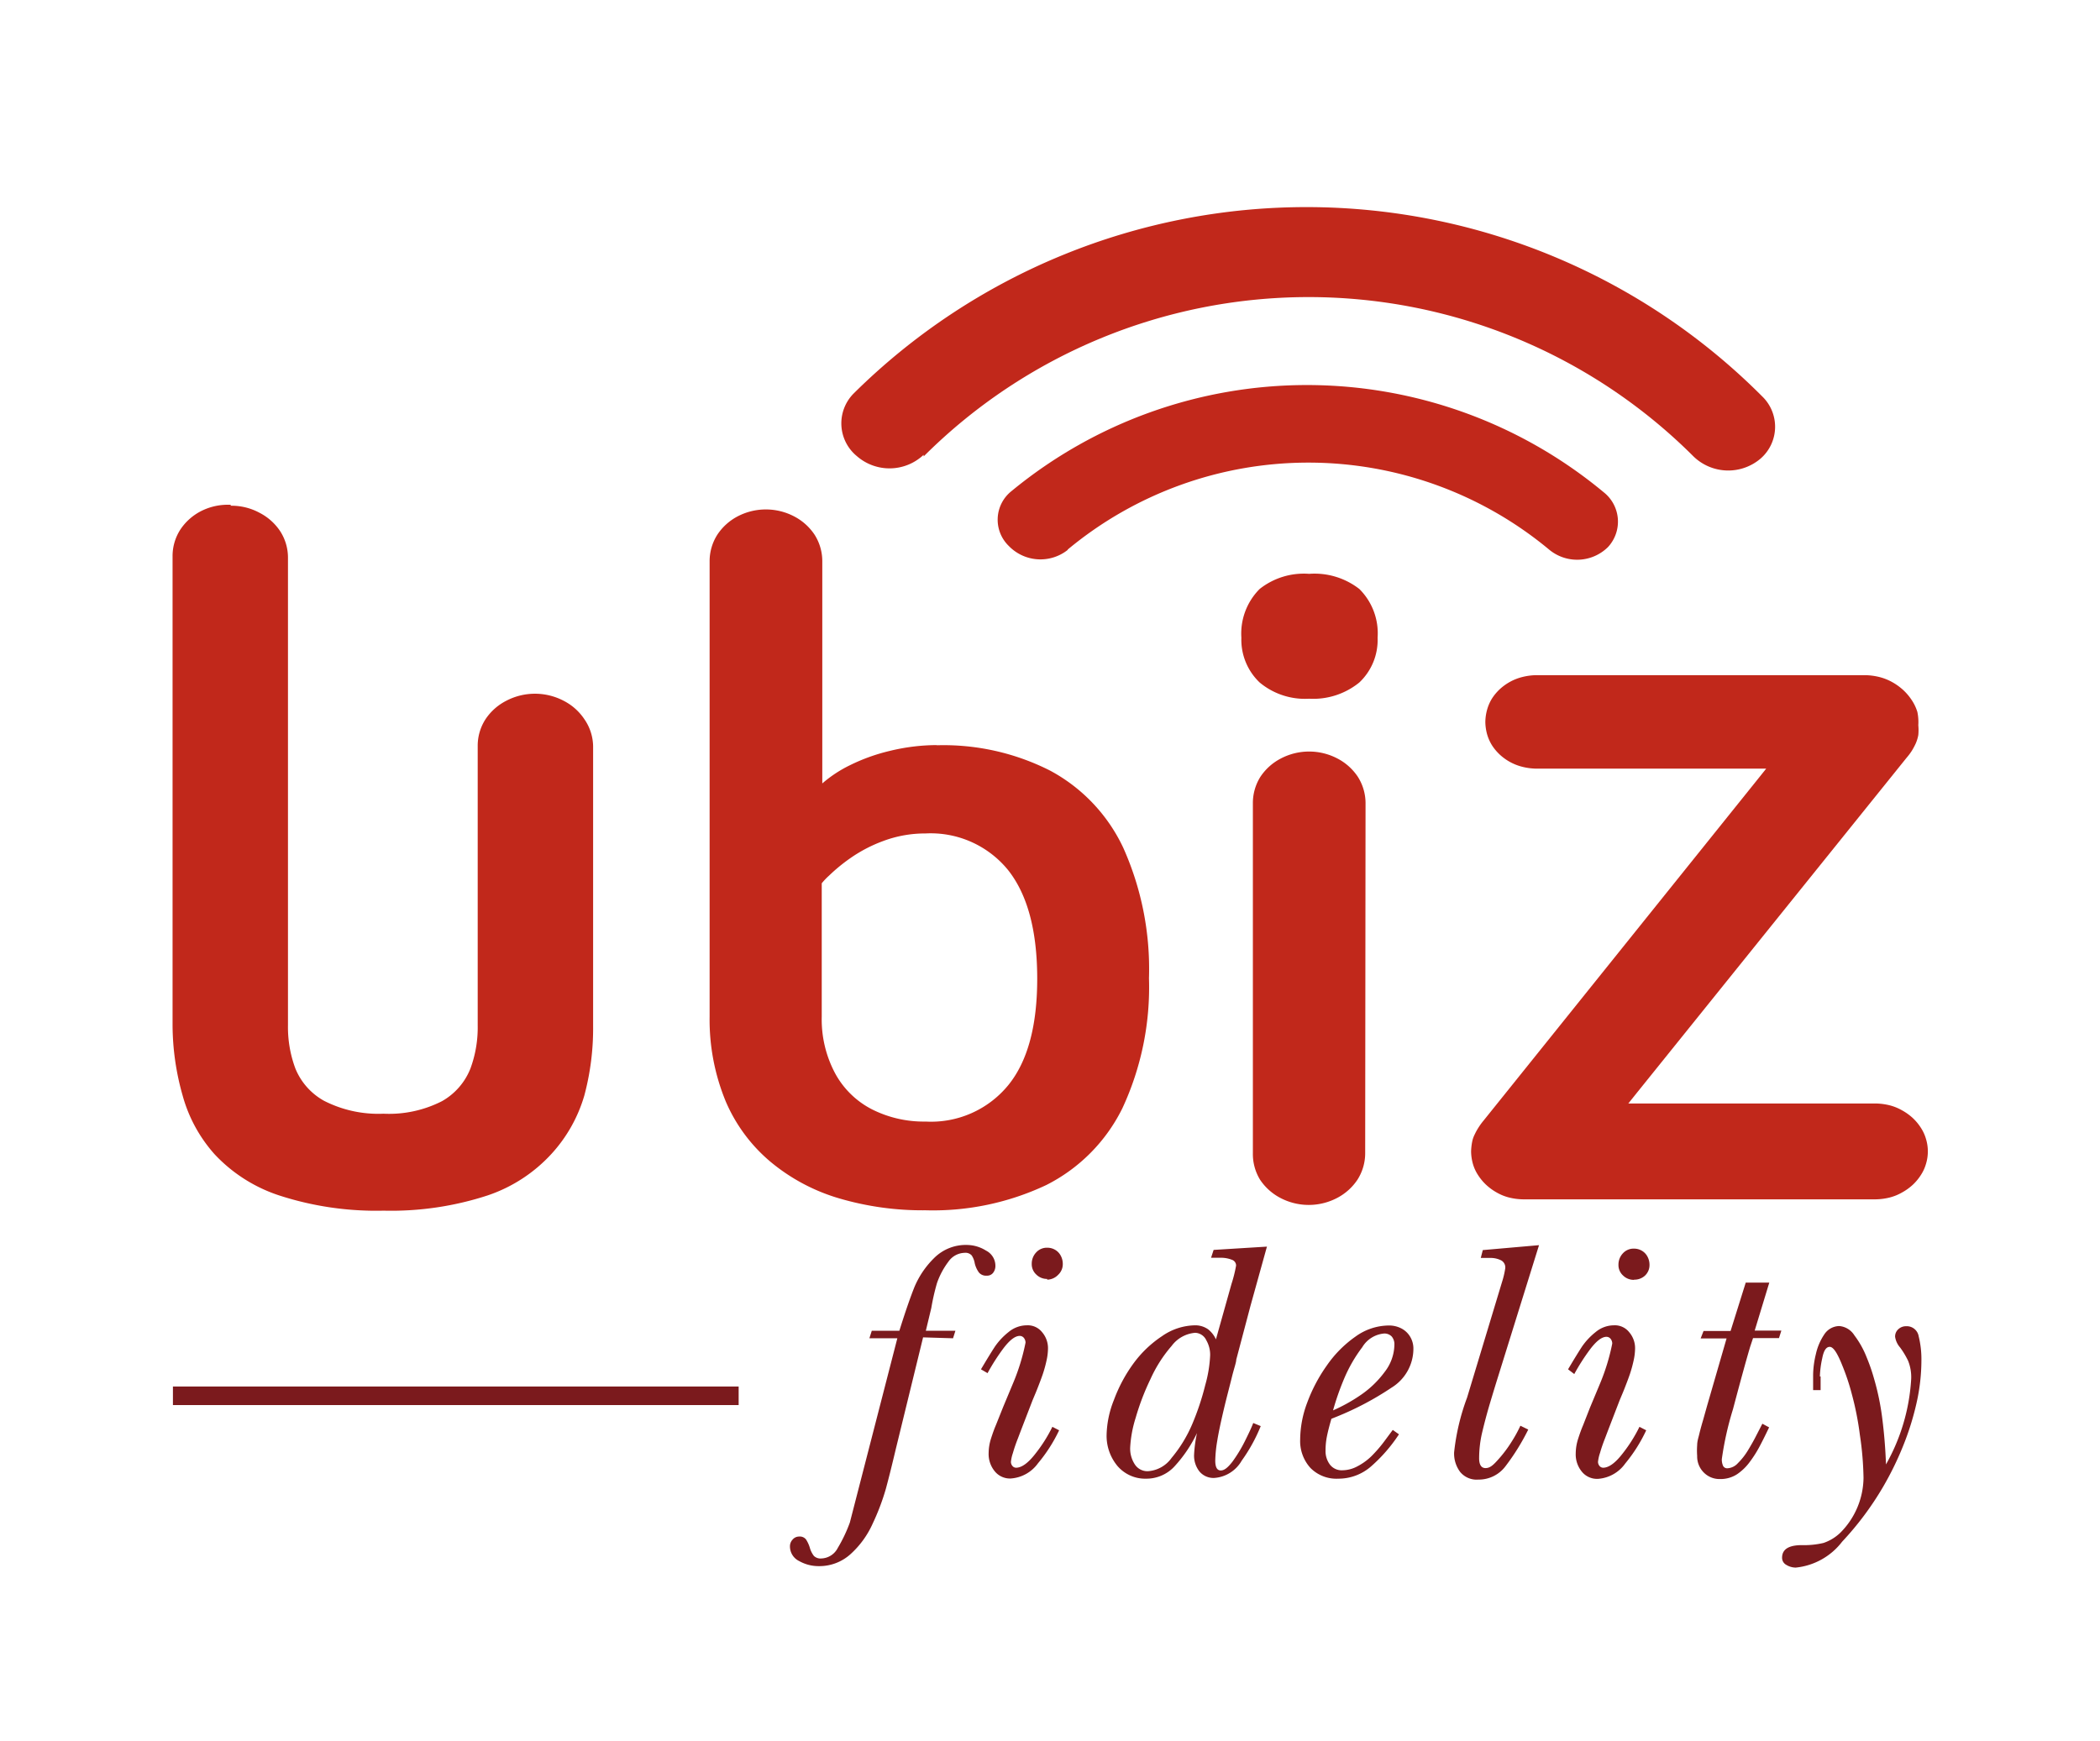
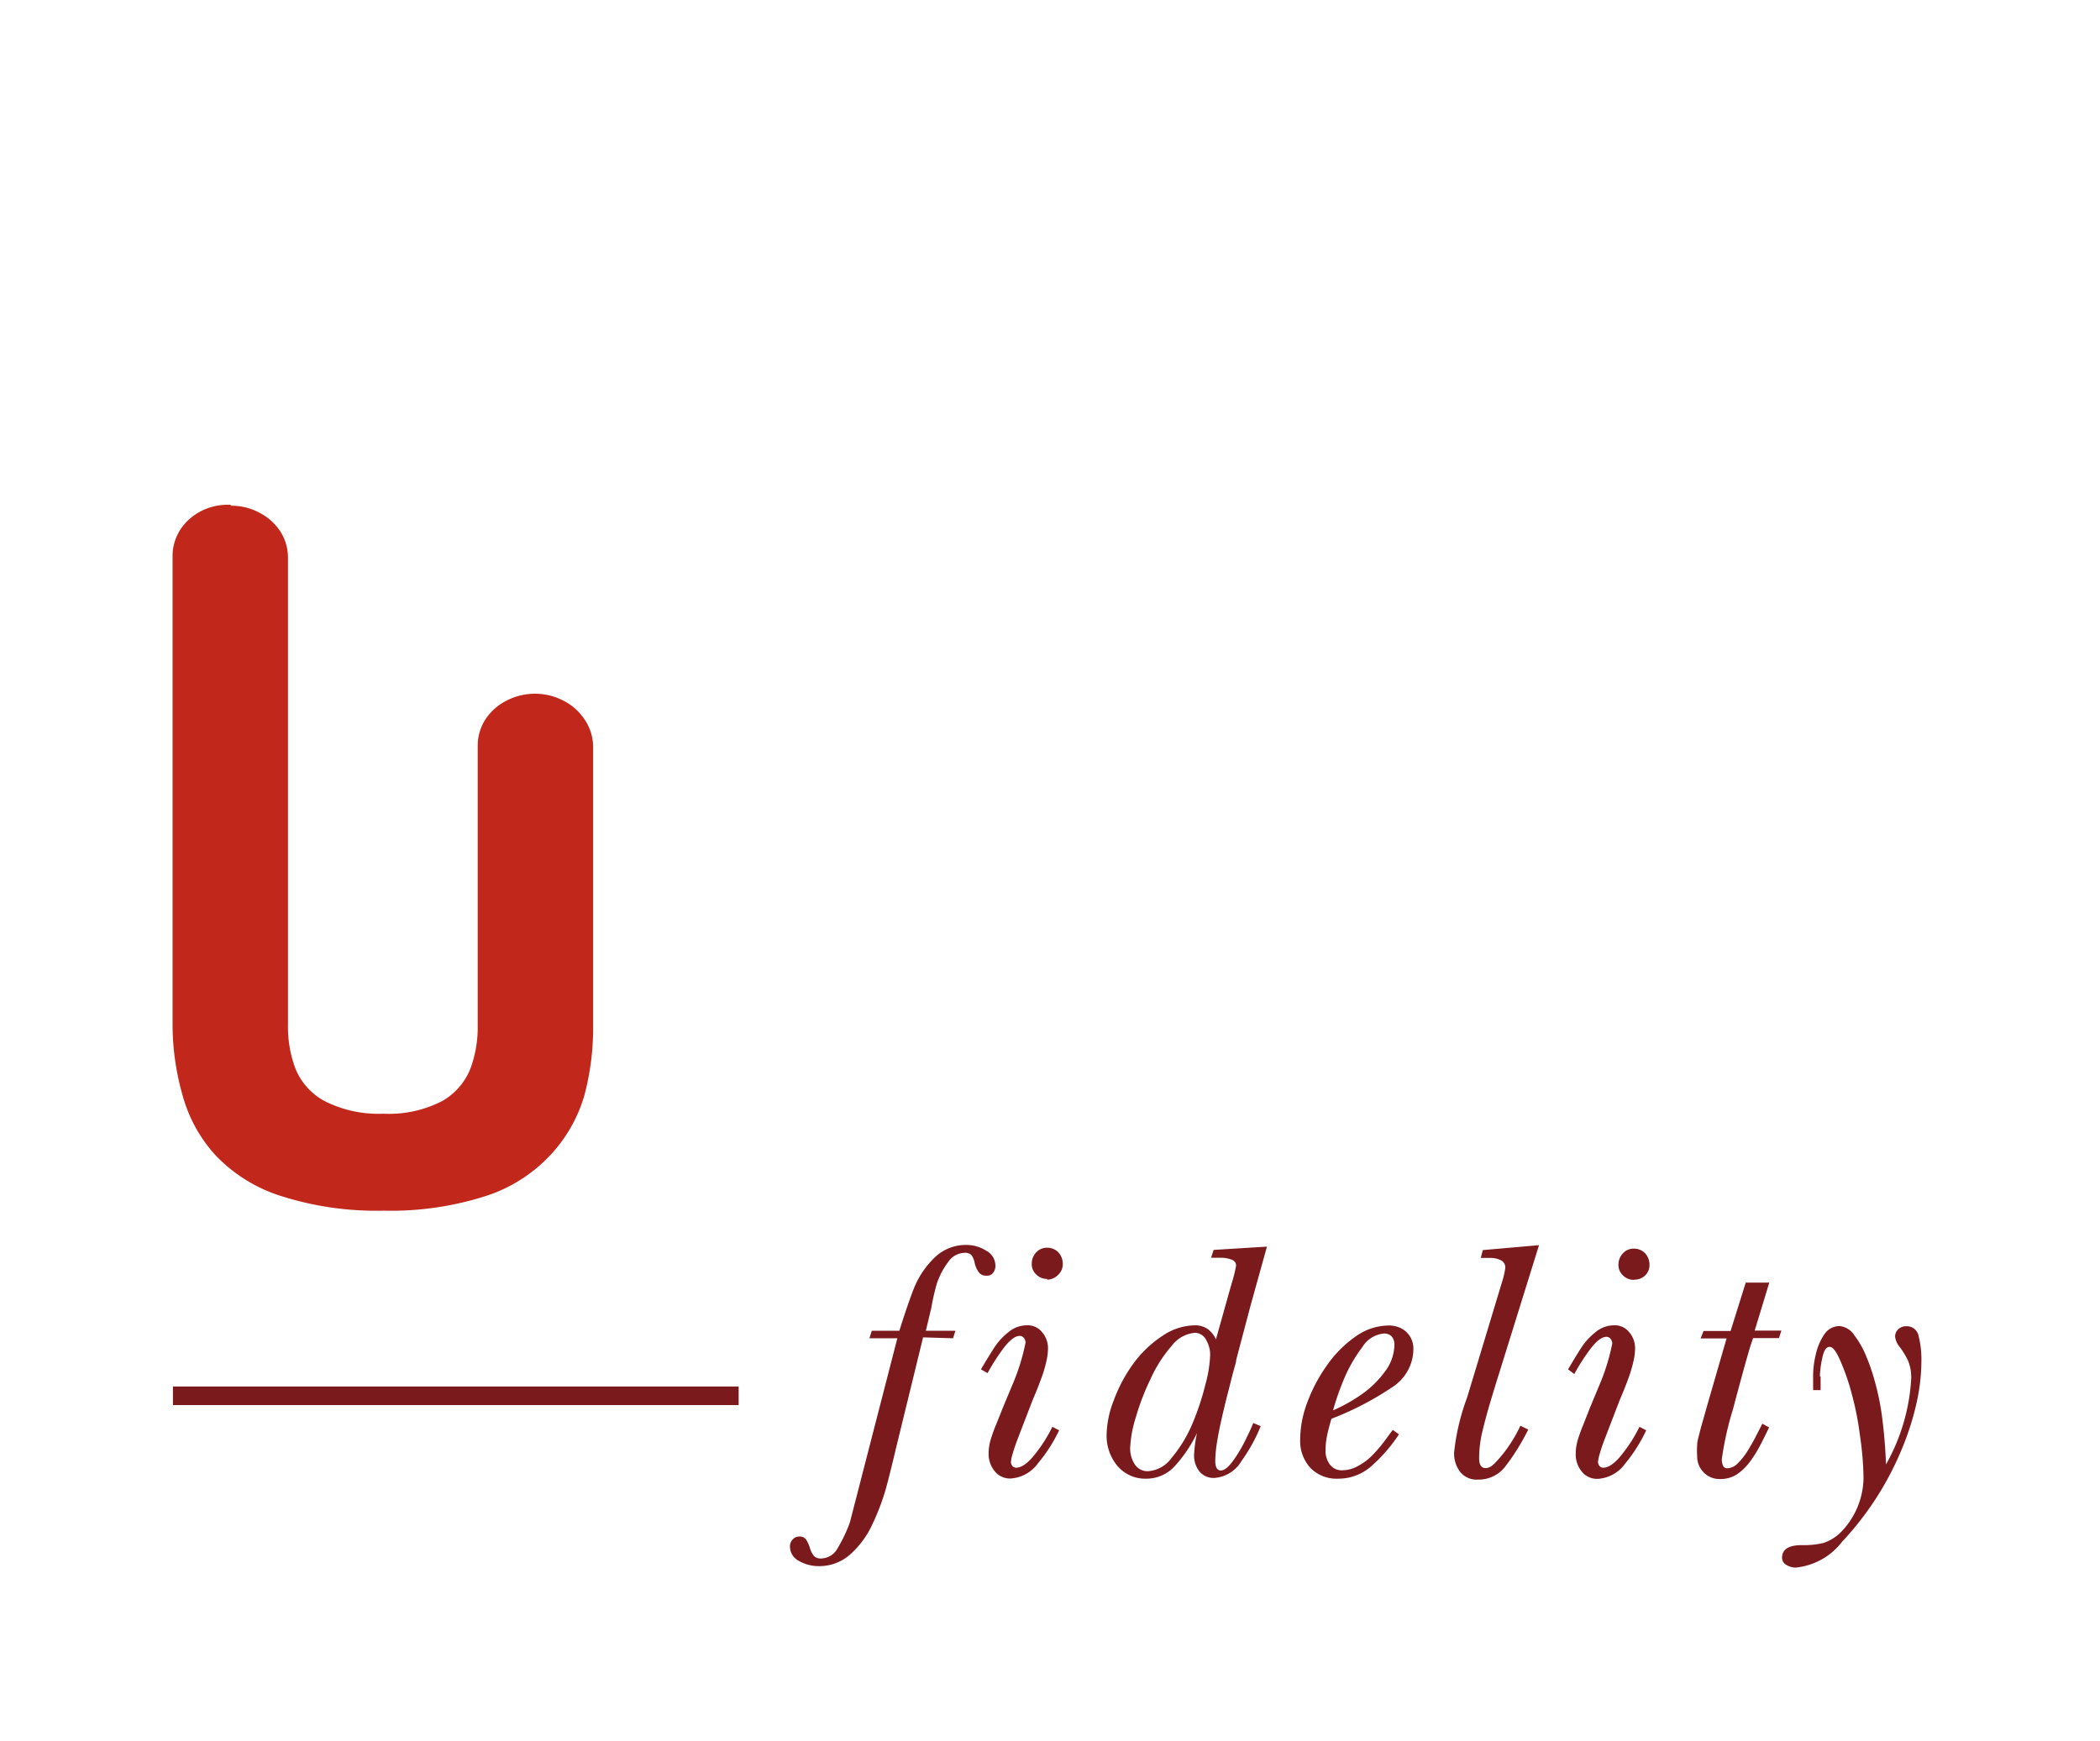
<svg xmlns="http://www.w3.org/2000/svg" viewBox="0 0 115 95.37">
  <title>ubiz-fidelity-logo</title>
  <g id="Capa_2" data-name="Capa 2">
    <g id="Capa_1-2" data-name="Capa 1">
      <path d="M99.7,75.39c0,.16,0,.29,0,.4s0,.22,0,.35h-.41c0-.15,0-.28,0-.39s0-.26,0-.45a5.06,5.06,0,0,1,.15-1.13,3.13,3.13,0,0,1,.46-1.08,1,1,0,0,1,.82-.46,1.08,1.08,0,0,1,.83.51,5,5,0,0,1,.67,1.2,10,10,0,0,1,.4,1.15,13.88,13.88,0,0,1,.46,2.23c.1.79.17,1.63.2,2.49h0a10.77,10.77,0,0,0,1.38-4.68,2.4,2.4,0,0,0-.17-1,4.54,4.54,0,0,0-.44-.73,1.13,1.13,0,0,1-.27-.58.53.53,0,0,1,.18-.42.61.61,0,0,1,.42-.16.66.66,0,0,1,.69.55,5.22,5.22,0,0,1,.15,1.32,10.65,10.65,0,0,1-.27,2.35,15.09,15.09,0,0,1-.75,2.38,17.08,17.08,0,0,1-1.08,2.2,16.75,16.75,0,0,1-2.24,3,3.66,3.66,0,0,1-2.54,1.42,1,1,0,0,1-.52-.15.44.44,0,0,1-.23-.39c0-.46.36-.69,1.08-.69a4.65,4.65,0,0,0,1.19-.12,2.47,2.47,0,0,0,.92-.56,4.32,4.32,0,0,0,1.27-3,17.49,17.49,0,0,0-.2-2.36,16.33,16.33,0,0,0-.44-2.23,12.17,12.17,0,0,0-.53-1.59c-.26-.65-.48-1-.68-1s-.33.21-.41.62a5.35,5.35,0,0,0-.13,1m-4.06-5.14h1.29l-.8,2.63h1.46l-.13.41H96l-.16.48q-.34,1.15-.94,3.42a17.2,17.2,0,0,0-.61,2.73.86.86,0,0,0,.07.37.25.25,0,0,0,.25.13.83.83,0,0,0,.56-.28,3.57,3.57,0,0,0,.55-.7c.17-.28.33-.56.46-.82l.33-.64.37.2c-.22.46-.4.82-.54,1.08a6.41,6.41,0,0,1-.51.8,2.82,2.82,0,0,1-.71.69,1.66,1.66,0,0,1-.93.26,1.21,1.21,0,0,1-.89-.36,1.24,1.24,0,0,1-.36-.91,3.82,3.82,0,0,1,0-.58c0-.22.07-.42.11-.59s.11-.44.22-.81l.21-.75,1.07-3.7H93.13l.16-.41h1.48Zm-6.13-.15a.83.83,0,0,1-.59-.24.77.77,0,0,1-.25-.59.9.9,0,0,1,.24-.62.79.79,0,0,1,.61-.26.84.84,0,0,1,.44.12.8.8,0,0,1,.3.32.94.94,0,0,1,.11.45.79.79,0,0,1-.25.59A.85.85,0,0,1,89.5,70.09Zm-2.4,7,.53-1.27a11.5,11.5,0,0,0,.69-2.24.42.42,0,0,0-.09-.26.29.29,0,0,0-.23-.11c-.25,0-.55.23-.89.68a11.37,11.37,0,0,0-.87,1.36L85.87,75q.48-.81.76-1.24a3.66,3.66,0,0,1,.75-.8,1.57,1.57,0,0,1,1-.37,1,1,0,0,1,.84.38,1.34,1.34,0,0,1,.32.89,3.17,3.17,0,0,1-.08.66,7,7,0,0,1-.21.76c-.09.26-.19.52-.3.8s-.21.5-.28.68l-.59,1.53-.19.5c-.11.28-.2.54-.27.79a2.19,2.19,0,0,0-.11.49.35.35,0,0,0,.08.22.26.26,0,0,0,.2.1c.31,0,.67-.26,1.07-.78a8.09,8.09,0,0,0,.92-1.46l.37.19A8.45,8.45,0,0,1,89,80.16,2,2,0,0,1,87.5,81a1.07,1.07,0,0,1-.88-.4,1.49,1.49,0,0,1-.33-1,2.68,2.68,0,0,1,.13-.79c.09-.28.18-.53.27-.74Zm-2.79-8.9-2.22,7.13q-.22.7-.47,1.54t-.45,1.7A6.3,6.3,0,0,0,81,79.87c0,.36.12.54.35.54s.4-.14.66-.43a6.87,6.87,0,0,0,.76-1,7.3,7.3,0,0,0,.49-.89l.43.21a12.22,12.22,0,0,1-1.24,2,1.83,1.83,0,0,1-1.49.74,1.17,1.17,0,0,1-1-.42,1.68,1.68,0,0,1-.33-1.07,12.22,12.22,0,0,1,.71-3l1.91-6.32a4.76,4.76,0,0,0,.18-.76.44.44,0,0,0-.21-.43,1.28,1.28,0,0,0-.54-.14l-.59,0,.11-.43ZM73,77.25a9.13,9.13,0,0,0,1.54-.86,5.42,5.42,0,0,0,1.29-1.25,2.49,2.49,0,0,0,.53-1.49.65.65,0,0,0-.15-.45.55.55,0,0,0-.42-.16,1.55,1.55,0,0,0-1.19.75,7.94,7.94,0,0,0-1,1.74A14.42,14.42,0,0,0,73,77.25Zm3.27,1.07.34.24a8.6,8.6,0,0,1-1.53,1.76,2.71,2.71,0,0,1-1.79.67,2,2,0,0,1-1.53-.59,2.19,2.19,0,0,1-.56-1.56,5.81,5.81,0,0,1,.38-2,8.73,8.73,0,0,1,1.08-2.05,6.3,6.3,0,0,1,1.58-1.59,3.15,3.15,0,0,1,1.81-.6,1.46,1.46,0,0,1,.69.16,1.21,1.21,0,0,1,.48.45,1.26,1.26,0,0,1,.18.68A2.5,2.5,0,0,1,76.21,76a16.46,16.46,0,0,1-3,1.59l-.3.12c-.11.38-.19.69-.24.94a3.86,3.86,0,0,0-.08.8,1.22,1.22,0,0,0,.24.77.81.81,0,0,0,.68.31,1.76,1.76,0,0,0,.83-.22,3.27,3.27,0,0,0,.74-.53,7.3,7.3,0,0,0,.7-.8Zm-9.7-4.9.87-3.1a7.35,7.35,0,0,0,.25-1,.33.33,0,0,0-.23-.32,1.64,1.64,0,0,0-.56-.11l-.58,0,.14-.43,2.92-.18-.9,3.24-.78,2.95c0,.15-.12.47-.25,1s-.28,1.08-.44,1.76-.28,1.24-.35,1.68a7.27,7.27,0,0,0-.11,1.09c0,.36.1.54.3.54s.39-.16.64-.48a7.87,7.87,0,0,0,.68-1.12c.21-.42.37-.76.46-1l.41.17A9,9,0,0,1,68,80a1.88,1.88,0,0,1-1.51.95,1,1,0,0,1-.81-.36,1.4,1.4,0,0,1-.29-.91,7.29,7.29,0,0,1,.16-1.19l0,0a7.35,7.35,0,0,1-1.19,1.78,2.09,2.09,0,0,1-1.59.72,2,2,0,0,1-1.58-.7,2.58,2.58,0,0,1-.59-1.71A5.45,5.45,0,0,1,61,76.68a8.2,8.2,0,0,1,1.07-2,6.14,6.14,0,0,1,1.57-1.5,3.24,3.24,0,0,1,1.81-.59,1.22,1.22,0,0,1,.71.22A1.5,1.5,0,0,1,66.61,73.41ZM65.45,73a1.79,1.79,0,0,0-1.29.72A7.39,7.39,0,0,0,63,75.54a13.34,13.34,0,0,0-.81,2.12,6.5,6.5,0,0,0-.3,1.64,1.58,1.58,0,0,0,.25.9.82.82,0,0,0,.73.38,1.73,1.73,0,0,0,1.29-.73A7.37,7.37,0,0,0,65.29,78,14.31,14.31,0,0,0,66,75.87a7.14,7.14,0,0,0,.27-1.63,1.59,1.59,0,0,0-.21-.83A.7.7,0,0,0,65.45,73Zm-8.11-2.95a.83.83,0,0,1-.59-.24.77.77,0,0,1-.25-.59.9.9,0,0,1,.24-.62.79.79,0,0,1,.61-.26.84.84,0,0,1,.44.12.8.8,0,0,1,.3.32.94.94,0,0,1,.11.45.79.79,0,0,1-.25.59A.85.85,0,0,1,57.35,70.09Zm-2.4,7,.53-1.27a11.5,11.5,0,0,0,.69-2.24.42.42,0,0,0-.09-.26.29.29,0,0,0-.23-.11c-.25,0-.55.23-.89.68a11.37,11.37,0,0,0-.87,1.36L53.72,75q.48-.81.76-1.24a3.66,3.66,0,0,1,.75-.8,1.57,1.57,0,0,1,1-.37,1,1,0,0,1,.84.38,1.34,1.34,0,0,1,.32.89,3.17,3.17,0,0,1-.08.66,7,7,0,0,1-.21.76c-.09.26-.19.52-.3.8s-.21.5-.28.68l-.59,1.53-.19.5c-.11.28-.2.54-.27.79a2.19,2.19,0,0,0-.11.49.35.35,0,0,0,.08.22.26.26,0,0,0,.2.1c.31,0,.67-.26,1.07-.78a8.09,8.09,0,0,0,.92-1.46l.37.19a8.45,8.45,0,0,1-1.16,1.81,2,2,0,0,1-1.49.83,1.07,1.07,0,0,1-.88-.4,1.49,1.49,0,0,1-.33-1,2.68,2.68,0,0,1,.13-.79c.09-.28.18-.53.27-.74Zm-4.39-3.8-1.5,6.14c-.2.85-.38,1.57-.54,2.16a12.64,12.64,0,0,1-.72,1.9,5,5,0,0,1-1.21,1.67,2.54,2.54,0,0,1-1.74.66,2.17,2.17,0,0,1-1.08-.28.89.89,0,0,1-.5-.82.53.53,0,0,1,.15-.36.46.46,0,0,1,.35-.16.43.43,0,0,1,.38.16,1.78,1.78,0,0,1,.21.46,1.31,1.31,0,0,0,.22.44.52.52,0,0,0,.41.14,1.05,1.05,0,0,0,.9-.58,8,8,0,0,0,.66-1.39L49.14,73.3H47.61l.13-.41h1.51q.47-1.5.82-2.38a4.85,4.85,0,0,1,1.08-1.6A2.45,2.45,0,0,1,53,68.19,2,2,0,0,1,54,68.5a.93.93,0,0,1,.51.83.6.6,0,0,1-.13.39.41.41,0,0,1-.34.15.51.51,0,0,1-.43-.17,1.42,1.42,0,0,1-.23-.5,1.09,1.09,0,0,0-.17-.44.46.46,0,0,0-.39-.14,1.11,1.11,0,0,0-.88.48,4.27,4.27,0,0,0-.63,1.18A12.18,12.18,0,0,0,51,71.64l-.3,1.25h1.62l-.13.41Z" style="fill:#7b1a1d" />
      <path d="M12.64,27.65A3.23,3.23,0,0,0,11,28a3,3,0,0,0-1.12,1,2.67,2.67,0,0,0-.43,1.47V56.17A14.22,14.22,0,0,0,10,60a8,8,0,0,0,1.76,3.23,8.44,8.44,0,0,0,3.51,2.24,17.17,17.17,0,0,0,5.74.84,17,17,0,0,0,5.71-.84A8.36,8.36,0,0,0,30.2,63.2,8.07,8.07,0,0,0,32,60a14.22,14.22,0,0,0,.48-3.8V40.86A2.67,2.67,0,0,0,32,39.39a3,3,0,0,0-1.12-1,3.39,3.39,0,0,0-3.17,0,3,3,0,0,0-1.12,1,2.67,2.67,0,0,0-.43,1.47V56.17a6.49,6.49,0,0,1-.4,2.36,3.55,3.55,0,0,1-1.55,1.78A6.37,6.37,0,0,1,21,61a6.53,6.53,0,0,1-3.26-.71,3.55,3.55,0,0,1-1.57-1.78,6.49,6.49,0,0,1-.4-2.36V30.56a2.67,2.67,0,0,0-.43-1.47,3,3,0,0,0-1.12-1,3.23,3.23,0,0,0-1.59-.39" style="fill:#c1281b" />
-       <path d="M51.31,40.81a11,11,0,0,0-2.59.32,10.2,10.2,0,0,0-2.17.78,6.93,6.93,0,0,0-1.52,1V30.74a2.7,2.7,0,0,0-.42-1.45,3,3,0,0,0-1.11-1,3.34,3.34,0,0,0-3.12,0,3,3,0,0,0-1.1,1,2.7,2.7,0,0,0-.42,1.45V55.69a11.73,11.73,0,0,0,.88,4.63,8.87,8.87,0,0,0,2.45,3.31,10.49,10.49,0,0,0,3.74,2,16.2,16.2,0,0,0,4.76.66,14.52,14.52,0,0,0,6.6-1.38,9.33,9.33,0,0,0,4.17-4.2,15.71,15.71,0,0,0,1.46-7.13,16.23,16.23,0,0,0-1.41-7.15,9.26,9.26,0,0,0-4-4.22,12.89,12.89,0,0,0-6.21-1.39M45,48.38a3.66,3.66,0,0,1,.4-.42A9.47,9.47,0,0,1,46.57,47a7.89,7.89,0,0,1,1.78-.93,6.53,6.53,0,0,1,2.33-.42,5.46,5.46,0,0,1,4.52,2q1.59,2,1.6,5.91t-1.58,5.87a5.46,5.46,0,0,1-4.53,2,6.29,6.29,0,0,1-2.94-.67,4.77,4.77,0,0,1-2-1.94A6.27,6.27,0,0,1,45,55.69Z" style="fill:#c1281b" />
-       <path d="M81.34,39.55a2.66,2.66,0,0,0,.1.68,2.37,2.37,0,0,0,.27.6h0a2.7,2.7,0,0,0,.43.51h0a2.87,2.87,0,0,0,.56.4h0a2.83,2.83,0,0,0,.67.26,3.38,3.38,0,0,0,.76.1H96.72l-.48.6-15,18.68h0a3.59,3.59,0,0,0-.27.37,3.13,3.13,0,0,0-.21.38v0a1.53,1.53,0,0,0-.14.4h0a3.2,3.2,0,0,0-.06.54,2.64,2.64,0,0,0,.1.68h0a2.25,2.25,0,0,0,.28.61h0a2.78,2.78,0,0,0,.45.54,3,3,0,0,0,.58.42h0a2.69,2.69,0,0,0,.67.27,3.37,3.37,0,0,0,.76.1h19.32a3.37,3.37,0,0,0,.76-.1,2.69,2.69,0,0,0,.67-.27h0a3,3,0,0,0,.59-.42h0a2.78,2.78,0,0,0,.45-.54h0a2.25,2.25,0,0,0,.28-.61,2.34,2.34,0,0,0,0-1.37,2.26,2.26,0,0,0-.28-.61h0a2.77,2.77,0,0,0-.45-.54h0a3,3,0,0,0-.59-.42h0a2.69,2.69,0,0,0-.67-.27,3.38,3.38,0,0,0-.76-.1H89.17l.48-.6,14.77-18.35h0a3.14,3.14,0,0,0,.27-.36,3.76,3.76,0,0,0,.22-.41h0a2.09,2.09,0,0,0,.14-.46,2.86,2.86,0,0,0,0-.54h0A2.7,2.7,0,0,0,105,39a2.45,2.45,0,0,0-.3-.64,3,3,0,0,0-.47-.56h0a3.18,3.18,0,0,0-.61-.44,2.92,2.92,0,0,0-.71-.28,3.45,3.45,0,0,0-.79-.1h-18a3.36,3.36,0,0,0-.75.1h0a2.83,2.83,0,0,0-.67.26h0a2.87,2.87,0,0,0-.56.4h0a2.7,2.7,0,0,0-.43.51h0a2.36,2.36,0,0,0-.27.61,2.64,2.64,0,0,0-.1.68" style="fill:#c1281b" />
-       <path d="M58.47,30.12a2.41,2.41,0,0,1-3.23-.22,2,2,0,0,1,.15-3,25.43,25.43,0,0,1,32.43.06,2.05,2.05,0,0,1,.24,3,2.4,2.4,0,0,1-3.23.14,20.62,20.62,0,0,0-26.36,0" style="fill:#c1281b" />
-       <path d="M50.58,24.91a2.72,2.72,0,0,1-3.66.07,2.32,2.32,0,0,1-.17-3.43,35.22,35.22,0,0,1,49.74.15,2.31,2.31,0,0,1-.08,3.42A2.73,2.73,0,0,1,92.74,25a29.82,29.82,0,0,0-42.16,0" style="fill:#c1281b" />
-       <path d="M71.69,38.27a4,4,0,0,0,2.75-.89,3.2,3.2,0,0,0,1-2.45,3.42,3.42,0,0,0-1-2.67,4,4,0,0,0-2.75-.83,3.9,3.9,0,0,0-2.71.83,3.46,3.46,0,0,0-1,2.67,3.23,3.23,0,0,0,1,2.45,3.87,3.87,0,0,0,2.71.89M74.78,44a2.7,2.7,0,0,0-.42-1.45,3,3,0,0,0-1.11-1,3.34,3.34,0,0,0-3.12,0,3,3,0,0,0-1.11,1A2.7,2.7,0,0,0,68.61,44V63.16A2.7,2.7,0,0,0,69,64.61a3,3,0,0,0,1.11,1,3.34,3.34,0,0,0,3.12,0,3,3,0,0,0,1.11-1,2.7,2.7,0,0,0,.42-1.45Z" style="fill:#c1281b" />
      <line x1="9.47" y1="76.45" x2="40.45" y2="76.45" style="fill:none;stroke:#7b1a1d;stroke-miterlimit:2.613;stroke-width:1.017px" />
      <rect width="115" height="95.37" style="fill:none" />
    </g>
  </g>
</svg>